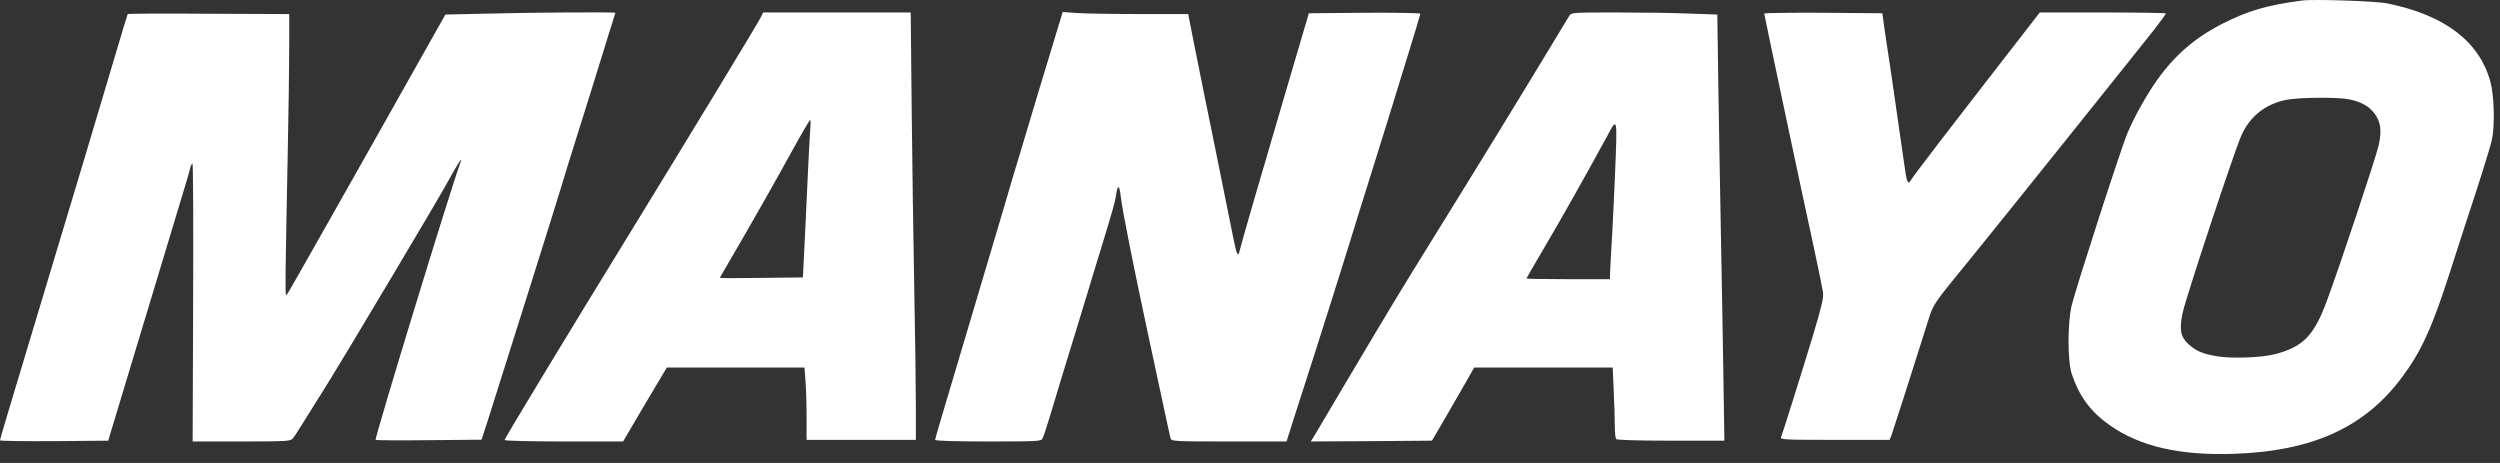
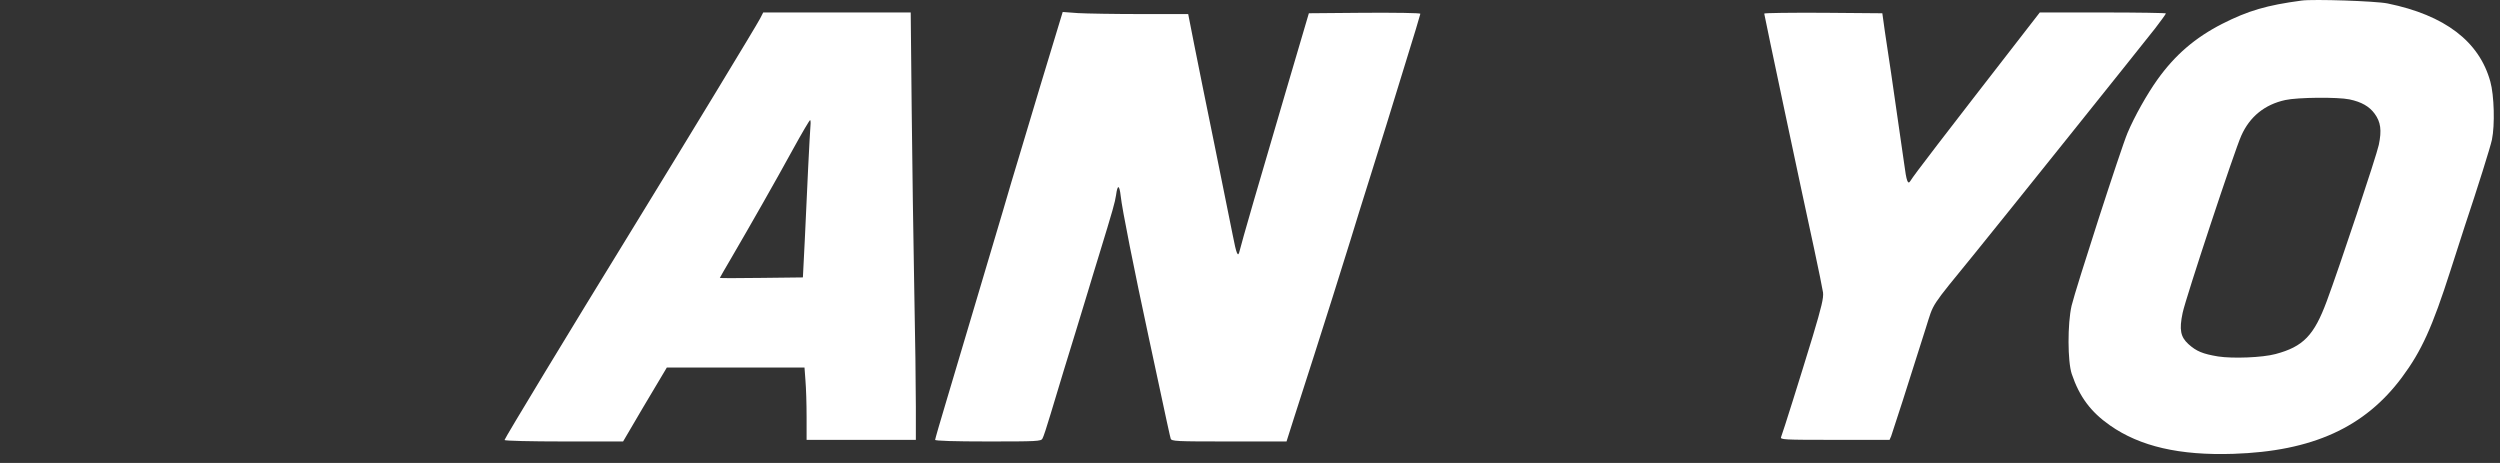
<svg xmlns="http://www.w3.org/2000/svg" width="270" height="50" viewBox="0 0 270 50" fill="none">
  <rect x="0" y="0" width="270" height="50" fill="#333333" stroke="none" />
  <path d="M248.582 0.061C244.799 0.564 242.803 1.154 239.992 2.577C237.077 4.07 234.908 5.926 232.999 8.599C231.871 10.178 230.517 12.59 229.771 14.36C229.077 15.991 224.166 31.192 223.732 33.015C223.281 34.975 223.298 39.053 223.75 40.39C224.582 42.854 225.797 44.485 227.88 45.943C231.125 48.216 235.393 49.205 241.207 49.014C249.727 48.736 255.384 46.168 259.41 40.754C261.527 37.908 262.69 35.34 264.651 29.214C265.327 27.115 266.022 24.945 266.195 24.425C267.566 20.329 268.972 15.852 269.128 15.089C269.457 13.51 269.371 10.282 268.954 8.807C267.757 4.469 264.043 1.64 257.866 0.374C256.616 0.113 249.849 -0.112 248.582 0.061ZM253.736 10.733C255.054 11.011 255.887 11.497 256.46 12.278C257.119 13.18 257.241 14.065 256.911 15.644C256.668 16.807 252.66 28.85 251.289 32.529C249.918 36.225 248.755 37.44 245.753 38.238C244.33 38.62 241.155 38.741 239.558 38.498C237.892 38.221 237.215 37.943 236.348 37.162C235.498 36.381 235.341 35.618 235.723 33.795C236.053 32.199 241.346 16.217 242.057 14.655C242.977 12.59 244.591 11.289 246.812 10.803C248.148 10.508 252.486 10.473 253.736 10.733Z" fill="white" />
-   <path d="M13.796 1.519C13.761 1.571 13.206 3.376 12.581 5.51C11.175 10.3 7.479 22.603 4.599 32.147C0.972 44.173 0 47.418 0 47.557C0 47.626 2.638 47.661 5.848 47.644L11.696 47.592L11.817 47.158C11.887 46.915 12.581 44.607 13.362 42.038C14.143 39.453 15.774 34.039 17.006 29.978C18.238 25.918 19.505 21.701 19.834 20.608C20.164 19.514 20.494 18.404 20.546 18.126C20.615 17.866 20.72 17.657 20.789 17.657C20.858 17.657 20.893 24.408 20.858 32.668L20.806 47.678H26.082C30.888 47.678 31.374 47.644 31.617 47.366C31.843 47.088 32.311 46.359 35.313 41.535C37.691 37.7 47.339 21.51 48.398 19.566C49.387 17.744 50.011 16.79 49.751 17.484C48.762 20.087 40.415 47.401 40.571 47.505C40.641 47.557 43.244 47.574 46.35 47.539L52.007 47.487L52.302 46.585C52.476 46.099 52.979 44.468 53.447 42.993C54.228 40.494 54.679 39.071 57.473 30.238C58.827 25.935 60.163 21.666 60.58 20.295C60.753 19.705 61.065 18.733 61.239 18.126C61.43 17.536 61.812 16.304 62.089 15.402C62.801 13.18 65.022 6.031 65.421 4.729C65.594 4.157 65.889 3.185 66.098 2.56C66.289 1.936 66.462 1.415 66.462 1.38C66.462 1.294 57.369 1.346 52.805 1.467L48.103 1.571L46.576 4.278C45.743 5.771 42.411 11.671 39.183 17.397C35.938 23.124 32.78 28.729 32.138 29.839C31.513 30.967 30.958 31.887 30.906 31.887C30.784 31.887 30.819 29.683 31.062 17.224C31.166 12.451 31.235 6.968 31.235 5.042V1.519L22.542 1.484C17.77 1.45 13.83 1.467 13.796 1.519Z" fill="white" />
  <path d="M82.08 2.022C81.715 2.734 74.236 15.055 68.058 25.119C61.603 35.618 54.488 47.366 54.488 47.522C54.488 47.609 57.334 47.678 60.892 47.678H67.295L69.412 44.069C70.592 42.09 71.65 40.303 71.789 40.078L72.015 39.696H79.459H86.886L86.991 41.119C87.06 41.917 87.112 43.67 87.112 45.023V47.505H93.012H98.912V43.895C98.912 41.917 98.843 36.208 98.739 31.193C98.652 26.178 98.513 17.415 98.461 11.705L98.357 1.346H90.392H82.427L82.08 2.022ZM87.528 13.614C87.494 13.979 87.39 15.957 87.286 18.005C87.199 20.052 87.025 23.592 86.921 25.848L86.713 29.961L82.219 30.013C79.754 30.047 77.741 30.047 77.741 30.013C77.741 29.995 78.297 29.024 78.991 27.844C81.056 24.304 83.815 19.462 85.637 16.13C86.591 14.395 87.424 12.972 87.494 12.972C87.546 12.972 87.563 13.267 87.528 13.614Z" fill="white" />
  <path d="M114.408 2.491C114.217 3.15 113.297 6.187 112.36 9.241C111.441 12.295 110.382 15.801 110.018 17.05C109.636 18.282 108.872 20.868 108.317 22.777C107.744 24.685 106.356 29.336 105.246 33.102C104.135 36.867 102.712 41.622 102.105 43.652C101.497 45.665 100.994 47.418 100.994 47.505C100.994 47.609 103.024 47.678 106.721 47.678C111.979 47.678 112.447 47.661 112.586 47.366C112.69 47.21 113.089 45.978 113.488 44.641C113.887 43.305 114.512 41.24 114.877 40.043C115.692 37.388 116.751 33.969 117.48 31.54C117.775 30.533 118.33 28.746 118.694 27.549C120.221 22.568 120.412 21.874 120.534 21.076C120.69 19.896 120.898 19.931 121.037 21.18C121.176 22.534 122.477 29.076 124.074 36.486C126.208 46.464 126.347 47.071 126.434 47.366C126.52 47.661 126.972 47.678 132.733 47.678H138.945L139.761 45.11C140.212 43.704 141.201 40.65 141.947 38.308C143.37 33.865 144.516 30.221 145.834 25.987C146.251 24.599 147.24 21.44 148.021 18.959C148.802 16.477 149.583 13.979 149.756 13.406C149.93 12.833 150.815 9.953 151.734 6.985C152.654 4.035 153.4 1.554 153.4 1.484C153.4 1.398 150.693 1.363 147.379 1.38L141.357 1.432L138.876 9.849C136.099 19.254 134.052 26.334 133.878 27.098C133.705 27.878 133.531 27.445 133.132 25.38C132.924 24.321 132.056 20 131.188 15.749C130.321 11.497 129.314 6.569 128.967 4.781L128.325 1.519H123.206C120.395 1.519 117.341 1.467 116.421 1.415L114.772 1.294L114.408 2.491Z" fill="white" />
-   <path d="M169.47 1.727C169.331 1.953 168.325 3.601 167.232 5.424C164.802 9.467 158.885 19.115 154.616 25.987C151.111 31.644 150.451 32.737 145.592 40.91C143.753 44.017 142.104 46.811 141.913 47.123L141.566 47.678L148.109 47.644L154.651 47.592L156.022 45.249C156.768 43.965 157.792 42.177 158.295 41.31L159.214 39.696H166.694H174.173L174.277 42.16C174.346 43.531 174.398 45.231 174.398 45.943C174.398 46.654 174.468 47.314 174.537 47.418C174.607 47.522 176.793 47.592 180.455 47.592H186.233L186.129 40.737C186.077 36.971 185.938 29.857 185.851 24.946C185.765 20.035 185.626 12.764 185.574 8.79L185.47 1.571L182.485 1.467C180.854 1.398 177.314 1.346 174.624 1.346C169.73 1.346 169.713 1.346 169.47 1.727ZM174.416 19.046C174.294 21.77 174.138 25.206 174.034 26.681C173.947 28.156 173.878 29.544 173.878 29.753V30.152H169.366C166.885 30.152 164.854 30.117 164.854 30.082C164.854 30.047 165.722 28.538 166.78 26.75C168.585 23.696 171.275 18.924 173.531 14.777C174.711 12.59 174.676 12.434 174.416 19.046Z" fill="white" />
  <path d="M190.537 1.467C190.537 1.606 194.632 20.955 195.934 26.907C196.402 29.093 196.836 31.21 196.888 31.592C196.958 32.165 196.732 33.137 195.778 36.312C194.442 40.703 192.55 46.724 192.359 47.193C192.238 47.487 192.585 47.505 198.155 47.505H204.072L204.246 47.106C204.385 46.741 206.138 41.31 207.977 35.462C208.897 32.581 208.341 33.432 213.27 27.375C216.011 24.009 231.178 5.077 232.757 3.064C233.399 2.231 233.92 1.502 233.92 1.45C233.92 1.398 230.848 1.346 227.117 1.346H220.298L218.979 3.046C209.539 15.211 206.728 18.872 206.328 19.532C206.051 20 205.895 19.567 205.652 17.692C205.426 16.061 204.992 13.094 204.246 7.94C204.038 6.552 203.743 4.521 203.569 3.428L203.292 1.433L196.906 1.38C193.4 1.363 190.537 1.398 190.537 1.467Z" fill="white" />
</svg>